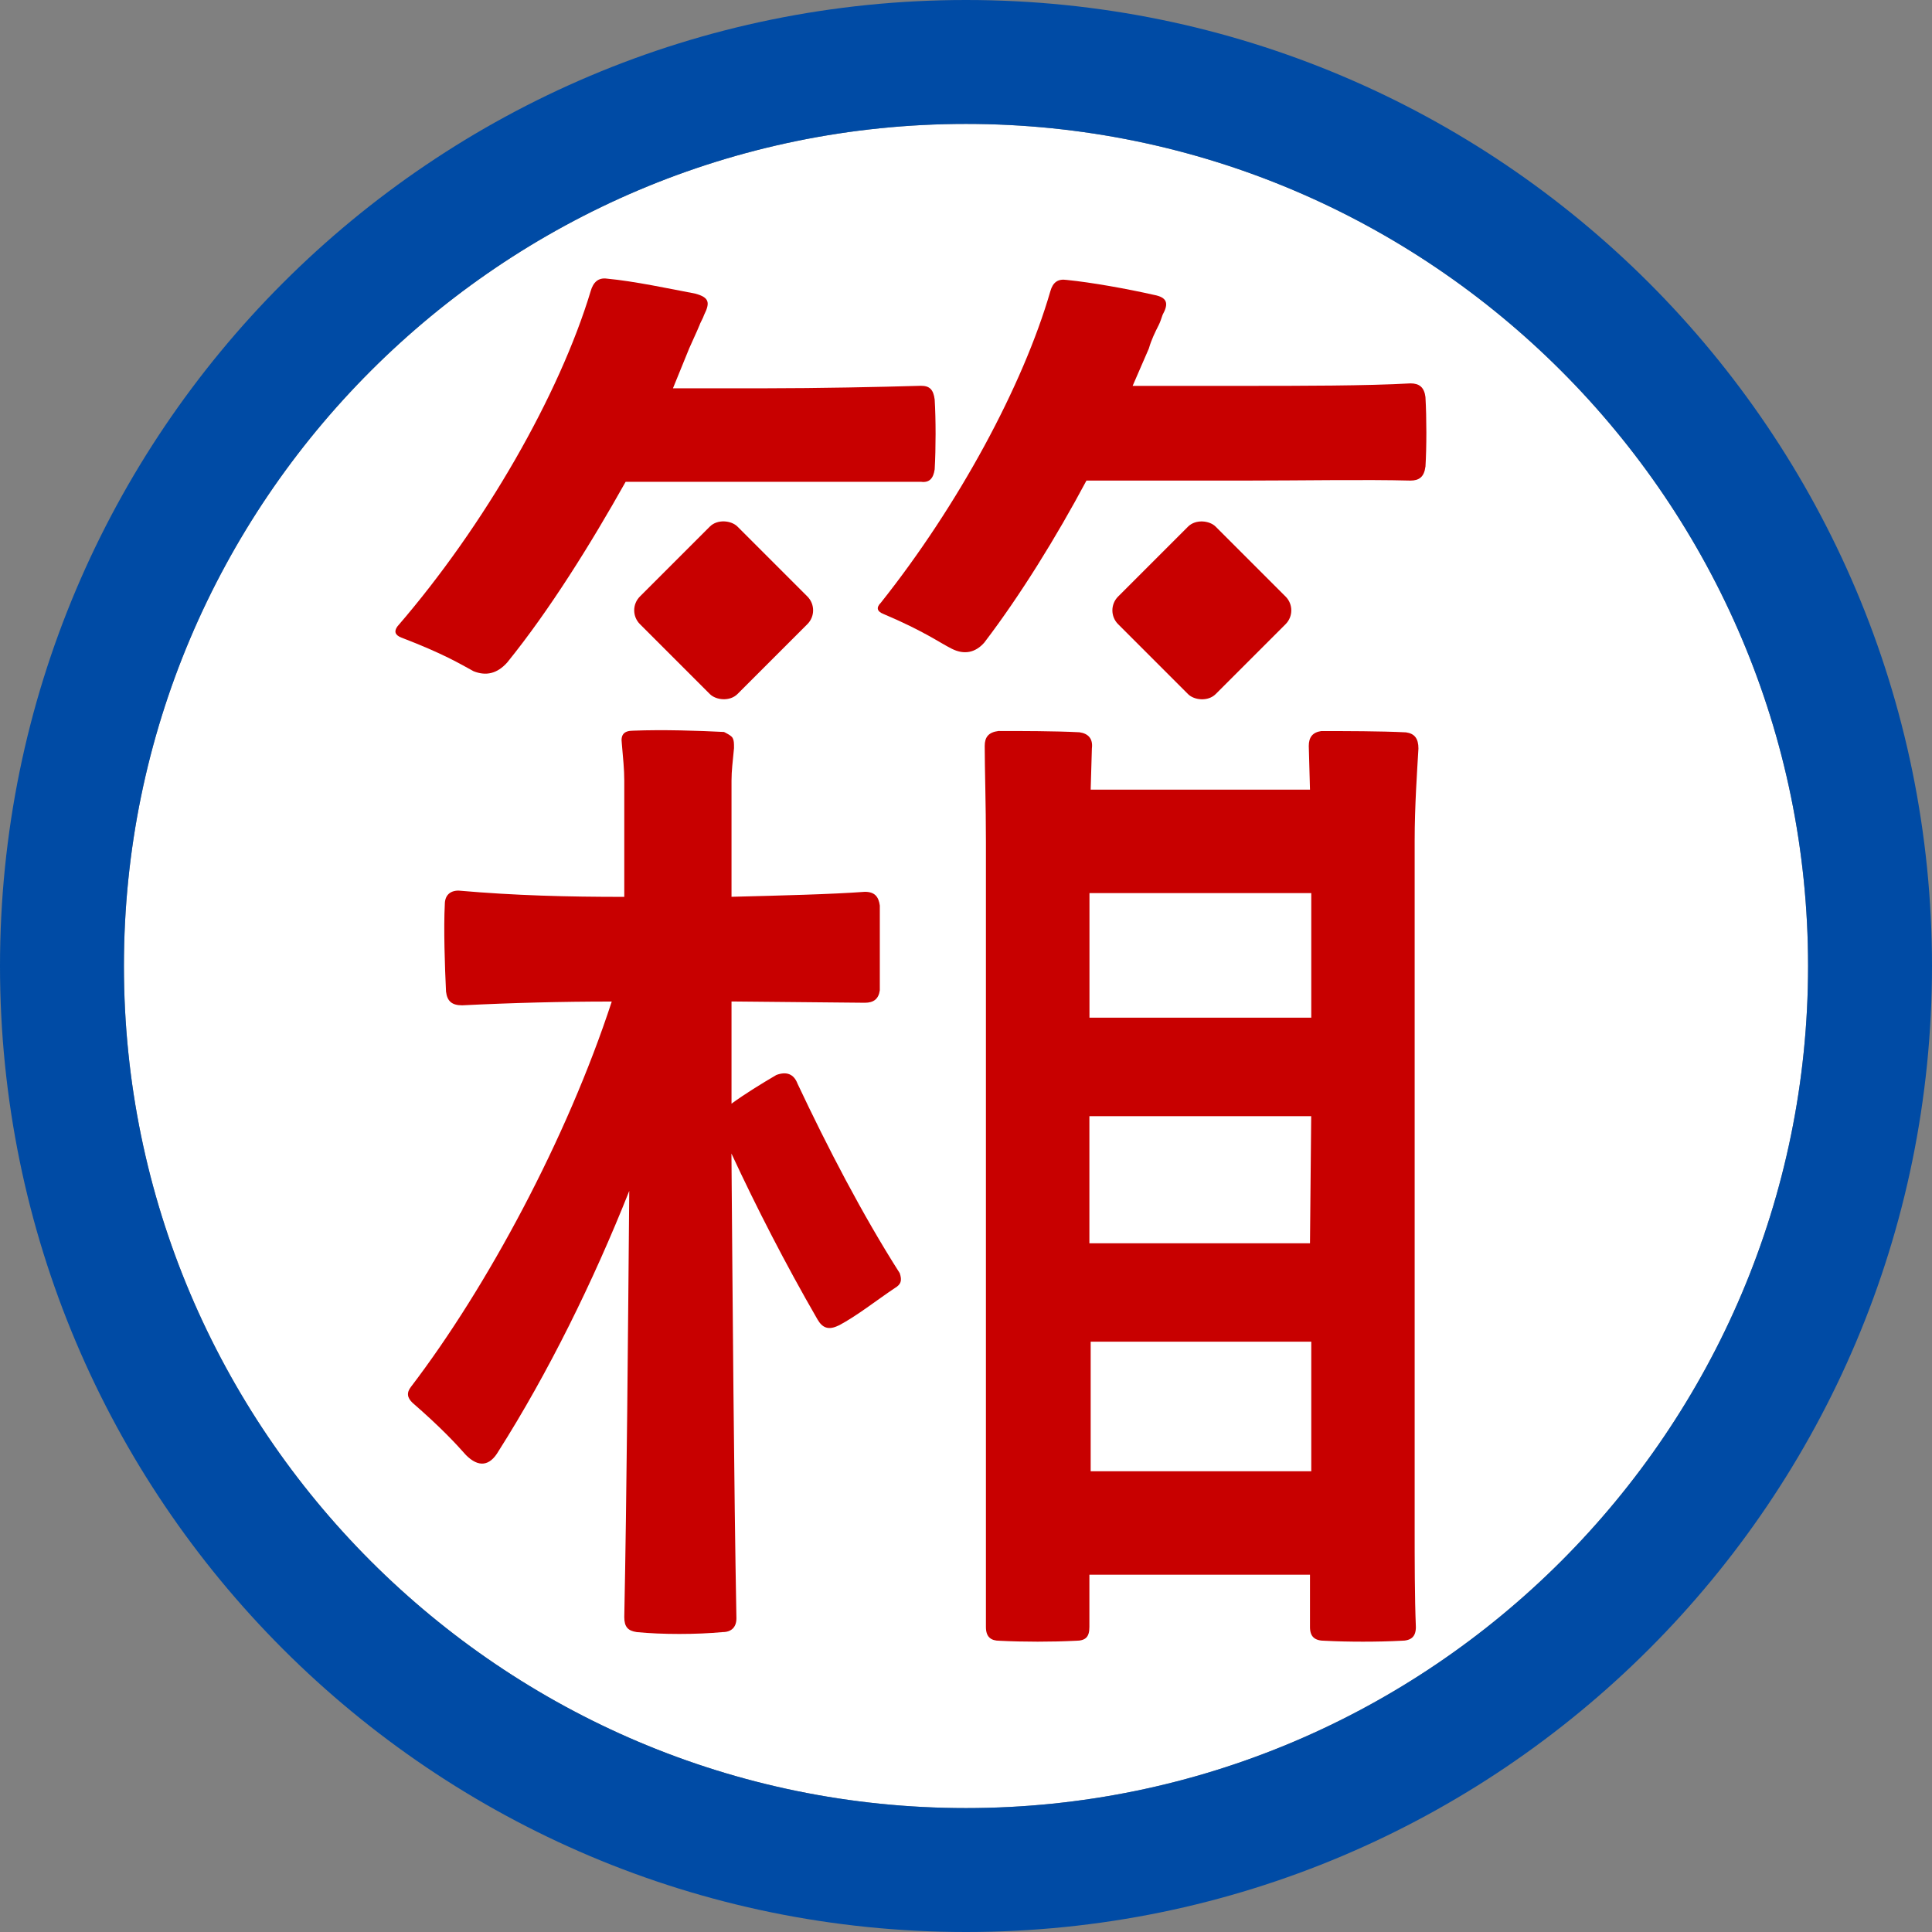
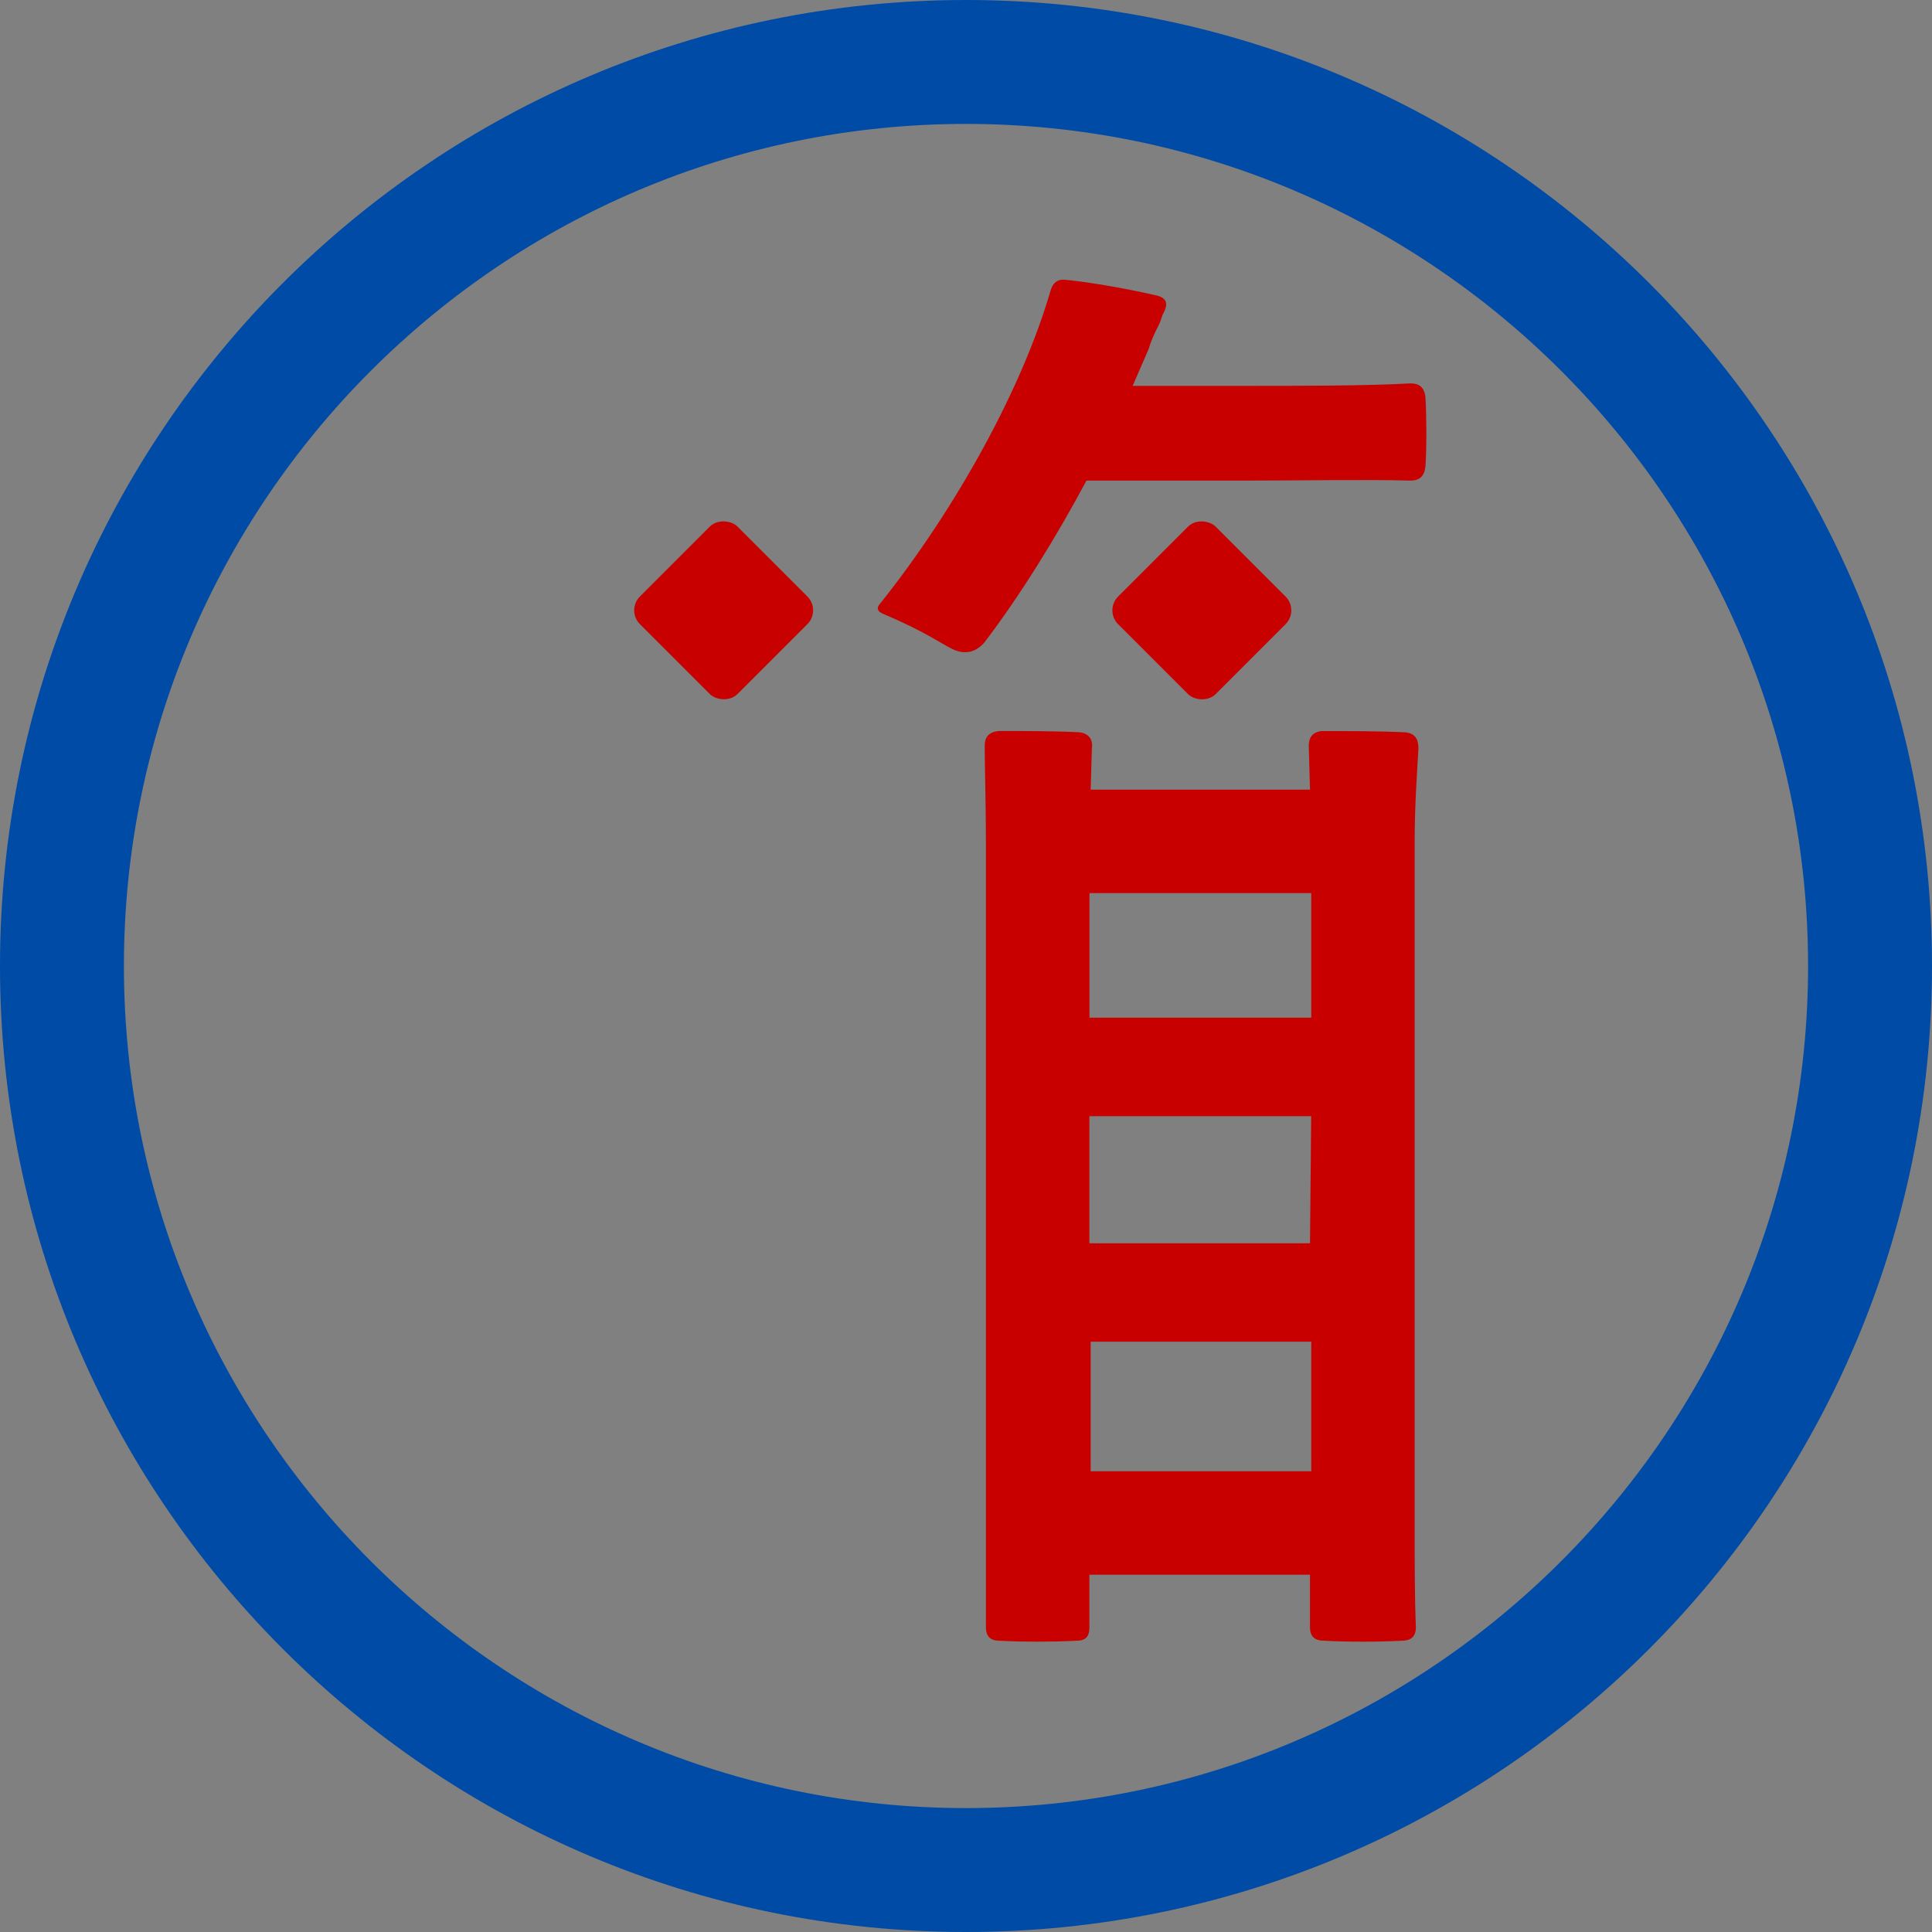
<svg xmlns="http://www.w3.org/2000/svg" viewBox="0 0 256 256" width="256" height="256">
  <rect x="0" y="0" width="256" height="256" fill="#808080" stroke="none" />
-   <path fill="#fff" d="M128,16.42c61.52,0,111.58,50.05,111.58,111.58s-50.05,111.58-111.58,111.58S16.42,189.53,16.42,128,66.47,16.42,128,16.42" />
  <path fill="#004ba5" d="M128,16.42c61.52,0,111.58,50.05,111.58,111.58s-50.05,111.58-111.58,111.58S16.42,189.53,16.42,128,66.47,16.42,128,16.42M128,0h0C57.31,0,0,57.31,0,128s57.31,128,128,128h0c70.69,0,128-57.31,128-128S198.69,0,128,0h0Z" />
  <path fill="#c80000" d="M187.95,99.19c0-1.32-.5-1.99-1.65-2.15-3.47-.17-7.93-.17-11.23-.17-1.15.17-1.65.82-1.65,1.98l.16,5.78h-29.06l.16-5.45c.17-1.32-.5-1.99-1.65-2.15-3.3-.17-7.6-.17-10.73-.17-1.32.17-1.82.82-1.82,1.98,0,2.97.16,7.76.16,12.72v104.03c0,1.32.66,1.82,1.82,1.82,3.14.16,6.94.16,10.07,0,1.32,0,1.82-.5,1.82-1.82v-6.93h29.23v6.93c0,1.32.66,1.82,1.98,1.82,2.97.16,7.1.16,10.07,0,1.32,0,1.98-.5,1.98-1.82-.16-3.96-.16-8.75-.16-13.21v-90.98c0-4.62.33-9.25.5-12.22ZM173.75,194.95h-29.23v-17.17h29.23v17.17ZM173.58,164.74h-29.23v-16.84h29.39l-.16,16.84ZM173.75,134.85h-29.39v-16.51h29.39v16.51Z" />
  <path fill="#c80000" d="M188.88,61.87c.16-2.64.16-6.44,0-9.25-.16-1.32-.83-1.82-1.98-1.82-5.78.33-14.69.33-21.96.33h-14.86l2.15-4.95c.33-1.16.82-2.15,1.32-3.14.17-.33.33-.82.5-1.32.82-1.49.66-2.31-1.16-2.65-3.63-.82-8.26-1.65-11.56-1.98-1.16-.17-1.82.33-2.15,1.49-3.63,12.55-12.22,28.4-22.46,41.28-.66.66-.5,1.16.33,1.49,5.45,2.31,7.43,3.8,9.08,4.62,1.65.83,3.13.5,4.29-.82,4.79-6.28,9.57-14.03,13.54-21.47h20.97c7.26,0,16.01-.16,21.96,0,1.16,0,1.82-.5,1.98-1.82Z" />
-   <path fill="#c80000" d="M92.64,43.21c.16-.5.5-.99.66-1.49.82-1.65.66-2.31-1.16-2.81-3.47-.66-8.09-1.65-11.72-1.99-1.16-.16-1.82.5-2.15,1.65-4.13,13.7-14.04,31.04-25.6,44.42-.49.66-.33,1.16.5,1.49,5.61,2.15,7.76,3.47,9.58,4.46,1.65.66,3.13.33,4.46-1.16,5.61-6.93,11.06-15.69,15.69-23.94h39.13c1.16.16,1.65-.5,1.82-1.65.16-2.81.16-6.61,0-9.25-.17-1.32-.66-1.82-1.82-1.82-5.45.16-13.7.33-20.47.33h-12.39l2.15-5.28c.5-1.16.99-2.15,1.32-2.97Z" />
-   <path fill="#c80000" d="M111.13,175.64c2.48-1.32,4.95-3.3,7.43-4.96.83-.49.99-.99.66-1.98-4.95-7.76-9.57-16.67-13.54-25.1-.5-1.32-1.49-1.65-2.81-1.16-1.98,1.16-4.13,2.48-5.94,3.8v-13.54l17.67.17c1.16,0,1.82-.5,1.98-1.65v-11.23c-.16-1.16-.66-1.82-1.98-1.82-4.46.33-11.06.49-17.67.66v-15.41c0-1.32.16-2.48.33-4.29,0-.66,0-.99-.17-1.32-.12-.34-1.16-.82-1.16-.82-3.3-.17-8.09-.33-12.05-.17-1.16,0-1.65.5-1.49,1.65.17,1.98.33,3.47.33,4.96v15.41c-7.6,0-14.36-.17-21.96-.83-1.16,0-1.82.66-1.82,1.82-.17,3.13,0,8.25.16,11.56.16,1.32.82,1.82,2.15,1.82,6.6-.33,13.21-.5,19.81-.5-5.94,18.16-16.51,37.82-26.58,51.02-.66.83-.5,1.49.17,2.14,3.8,3.3,5.78,5.45,7.1,6.94,1.65,1.65,3.13,1.49,4.29-.5,6.6-10.4,12.55-22.46,17.34-34.51-.17,18.82-.33,40.29-.66,56.47,0,1.32.5,1.82,1.65,1.99,3.31.33,7.93.33,11.39,0,1.16,0,1.82-.66,1.82-1.82-.33-17.67-.5-41.77-.66-61.59,3.3,7.1,7.1,14.53,11.39,21.96.66,1.16,1.49,1.48,2.81.82Z" />
  <rect fill="#c80000" x="86.75" y="71.73" width="18.28" height="18.28" rx="2.59" ry="2.59" transform="translate(-29.1 91.49) rotate(-45)" />
  <rect fill="#c80000" x="150.11" y="71.73" width="18.28" height="18.28" rx="2.59" ry="2.59" transform="translate(-10.54 136.3) rotate(-45)" />
</svg>